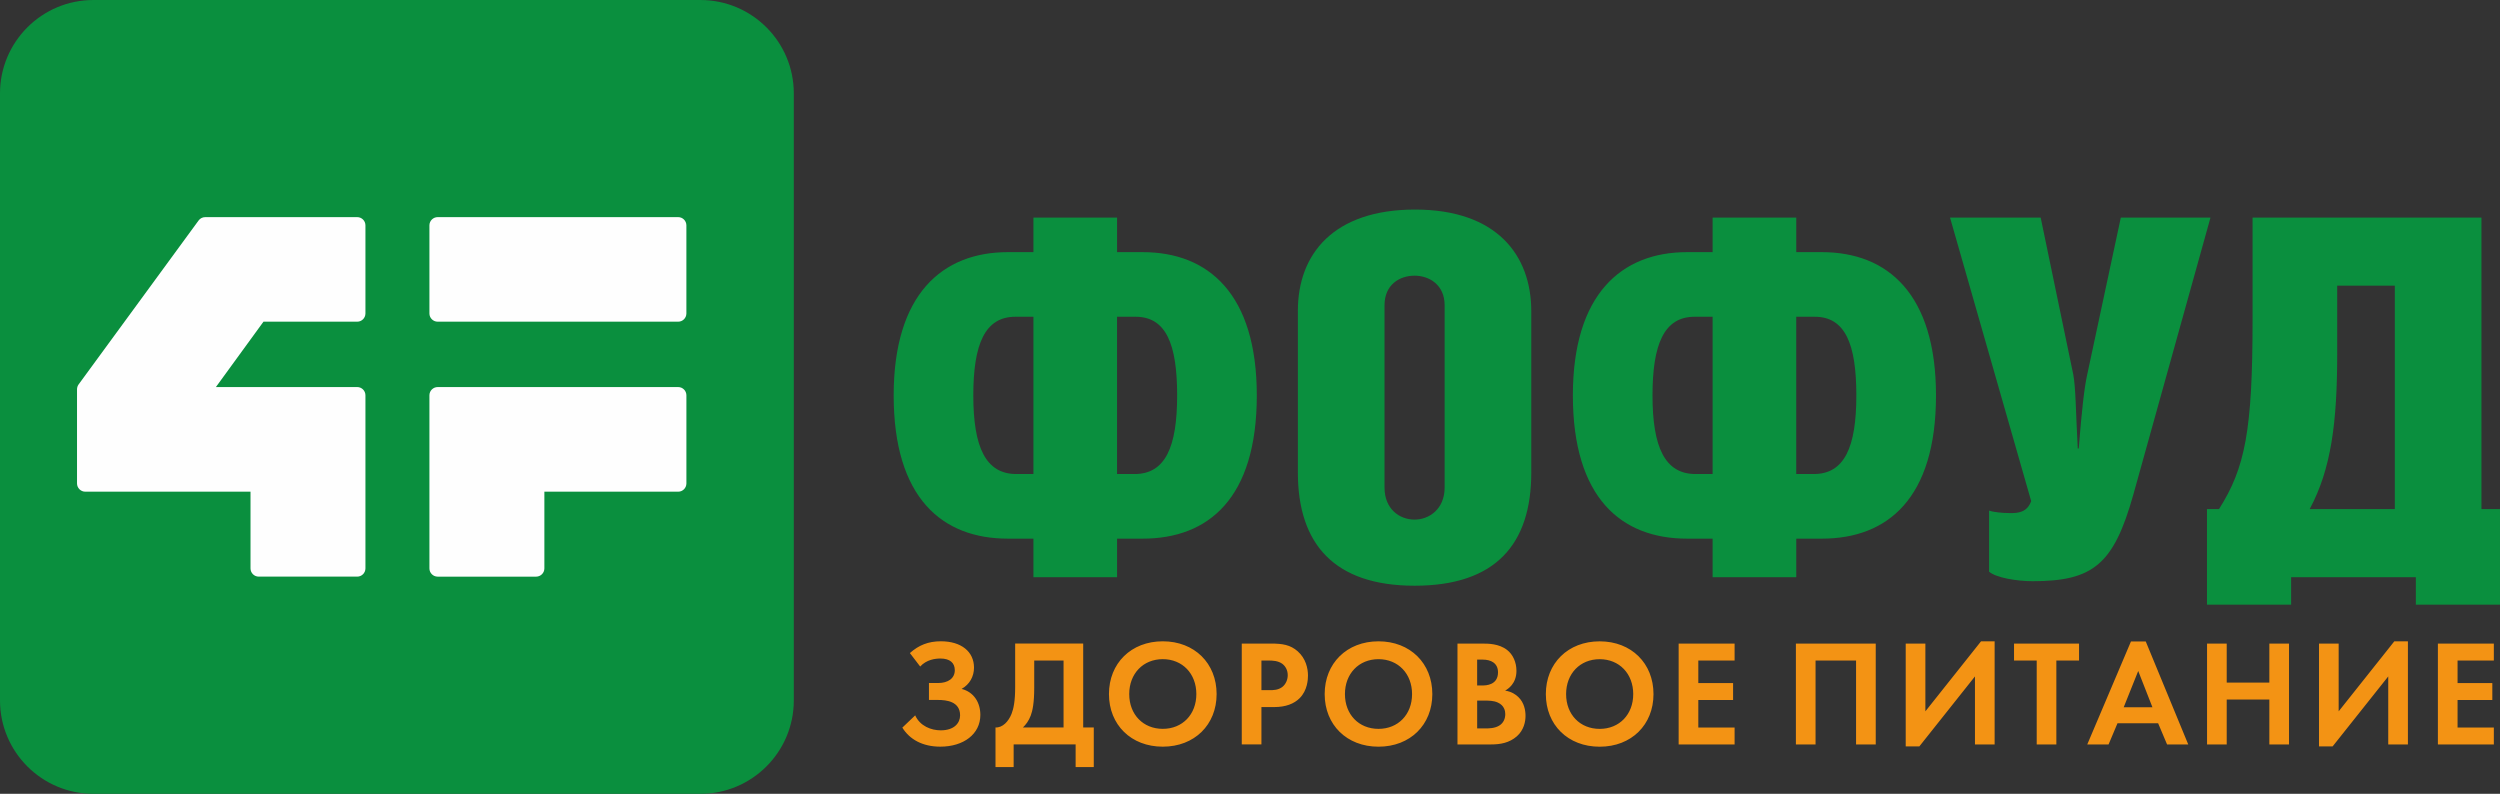
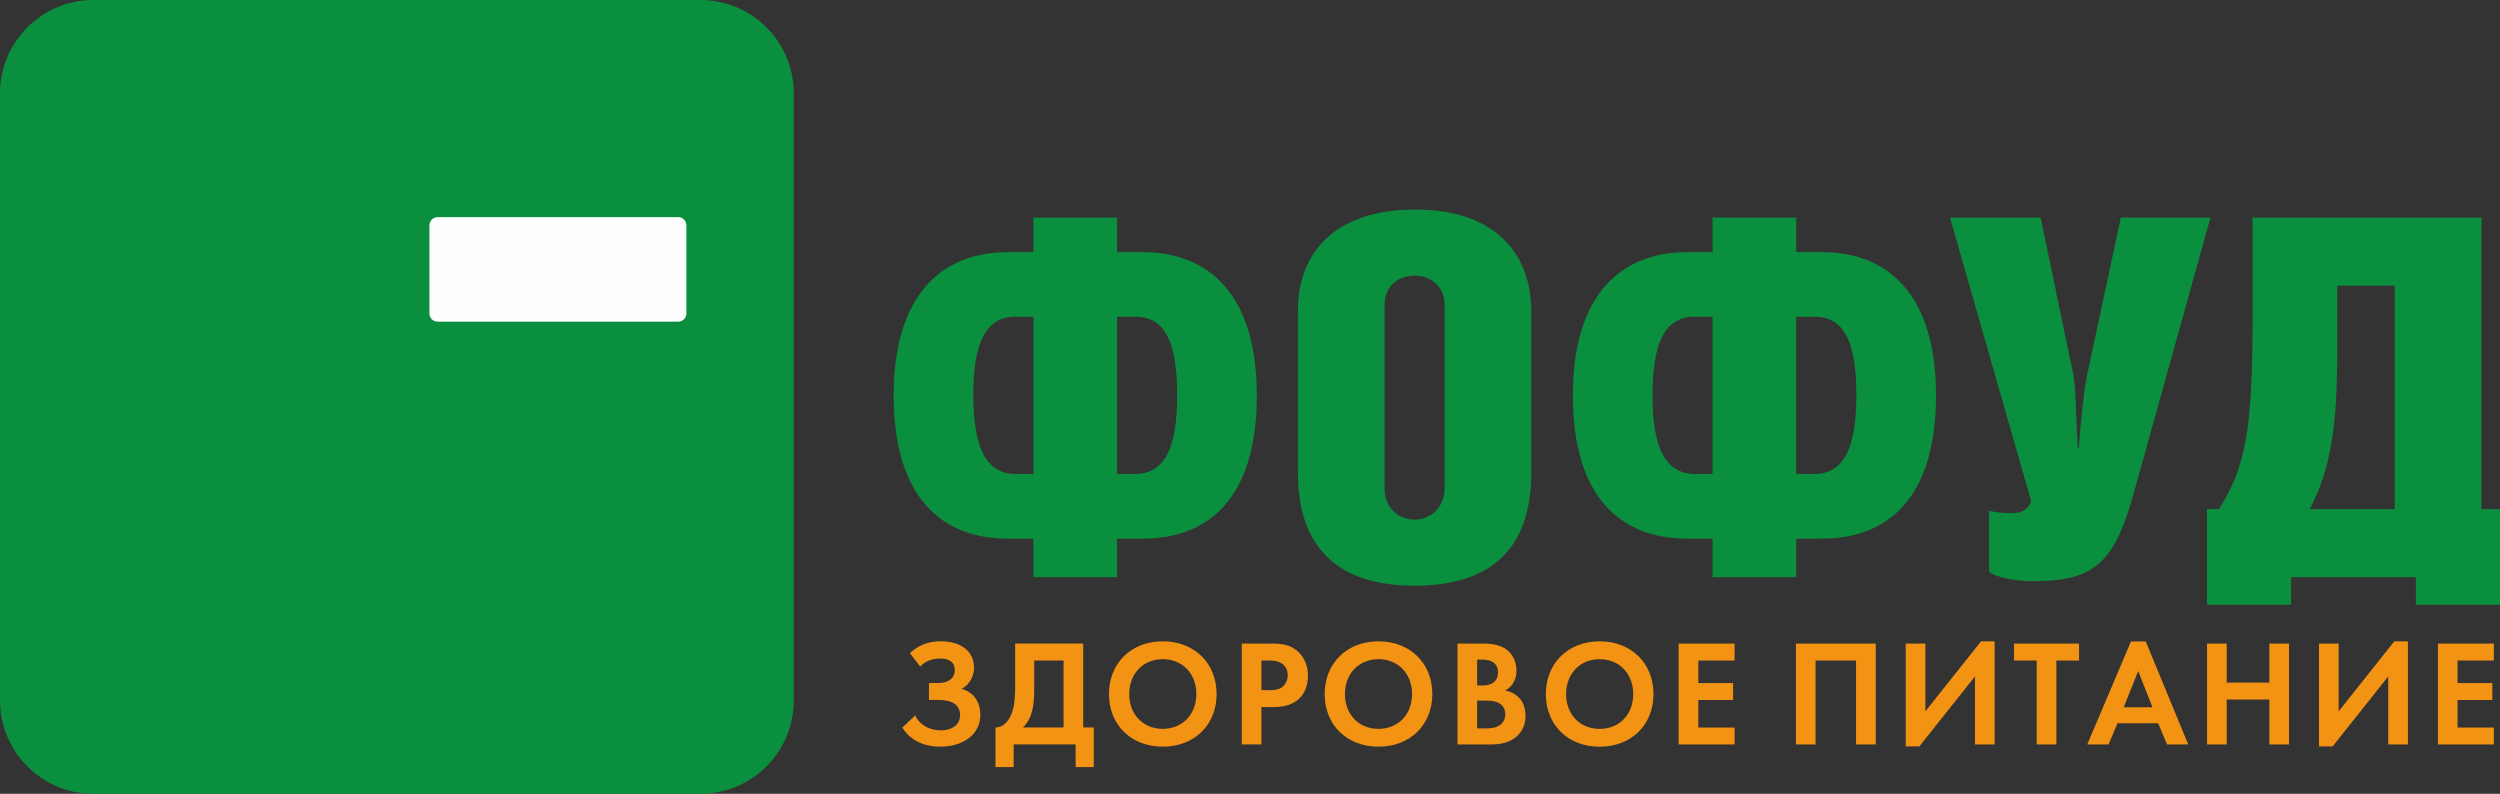
<svg xmlns="http://www.w3.org/2000/svg" clip-rule="evenodd" fill-rule="evenodd" height="14.777mm" image-rendering="optimizeQuality" shape-rendering="geometricPrecision" text-rendering="geometricPrecision" viewBox="0 0 1453.19 461.42" width="46.538mm">
  <rect x="0" y="0" width="1453.19" height="461.42" fill="#333333" stroke="none" />
  <g fill-rule="nonzero">
    <path d="m461.42 407.12c0 29.96-24.31 54.3-54.3 54.3h-352.82c-29.98 0-54.3-24.33-54.3-54.3v-352.84c0-29.97 24.32-54.28 54.3-54.28h352.82c29.99 0 54.3 24.31 54.3 54.28z" fill="#0a8f3e" />
    <g fill="#fefefe">
      <path d="m394.2 126.21h-139.78c-2.64 0-4.81 2.13-4.81 4.79v51.21c0 2.64 2.17 4.78 4.81 4.78h139.78c2.63 0 4.78-2.14 4.78-4.78v-51.21c0-2.67-2.15-4.79-4.78-4.79z" />
-       <path d="m394.2 224.99h-139.78c-2.64 0-4.81 2.14-4.81 4.79v100.63c0 2.64 2.17 4.78 4.81 4.78h57.22c2.62 0 4.79-2.14 4.79-4.78v-44.6h77.78c2.63 0 4.78-2.16 4.78-4.79v-51.24c0-2.65-2.15-4.79-4.78-4.79z" />
-       <path d="m207.62 126.21h-88.31c-1.54 0-2.97.71-3.88 1.96l-69.74 95.29c-.58.81-.92 1.82-.92 2.84v54.71c0 2.63 2.16 4.79 4.8 4.79h96.05v44.6c0 2.64 2.15 4.78 4.8 4.78h57.21c2.64 0 4.79-2.14 4.79-4.78v-100.63c0-2.65-2.15-4.79-4.79-4.79h-82.13l27.65-37.99h54.48c2.64 0 4.79-2.14 4.79-4.78v-51.21c0-2.67-2.15-4.79-4.79-4.79z" />
    </g>
    <path d="m600.7 126.47v20.09h-14.85c-38.14 0-66.38 24.46-66.38 83.27 0 59.69 28.24 83.27 66.38 83.27h14.85v22.42h48.62v-22.42h14.85c38.43 0 66.38-23.58 66.38-83.27 0-58.81-27.95-83.27-66.38-83.27h-14.85v-20.09zm48.62 57.65h10.77c17.76 0 24.16 16.01 24.16 45.71 0 30.28-6.99 45.71-24.75 45.71h-10.19v-91.42zm-48.62 91.42h-9.9c-17.76 0-25.04-15.43-25.04-45.71 0-29.7 6.69-45.71 24.46-45.71h10.48zm221.85-153.73c-47.46 0-68.13 25.91-68.13 58.81v94.04c0 41.63 21.26 65.8 67.84 65.8 47.17 0 67.84-24.17 67.84-65.8v-93.75c0-32.61-20.09-59.1-67.55-59.1zm-.29 38.43c8.44 0 17.47 5.24 17.47 17.18v105.98c0 12.52-9.02 18.63-17.47 18.63-8.73 0-17.47-6.11-17.47-18.63v-105.98c0-11.94 8.73-17.18 17.47-17.18zm173.24-33.77v20.09h-14.85c-38.14 0-66.38 24.46-66.38 83.27 0 59.69 28.24 83.27 66.38 83.27h14.85v22.42h48.62v-22.42h14.85c38.43 0 66.38-23.58 66.38-83.27 0-58.81-27.95-83.27-66.38-83.27h-14.85v-20.09zm48.62 57.65h10.77c17.76 0 24.16 16.01 24.16 45.71 0 30.28-6.99 45.71-24.75 45.71h-10.19v-91.42zm-48.62 91.42h-9.9c-17.76 0-25.04-15.43-25.04-45.71 0-29.7 6.69-45.71 24.46-45.71h10.48zm138-149.07 47.17 164.79c-2.33 6.69-7.86 6.99-11.94 6.99-4.95 0-10.19-.58-12.52-1.46v35.52c4.08 3.49 16.02 5.53 25.33 5.53 35.23 0 47.17-9.9 58.52-50.37l44.84-161h-52.12l-19.51 91.13c-1.75 7.86-3.2 20.96-4.95 43.09h-.58c-1.16-21.84-1.16-35.52-2.62-43.09l-18.93-91.13h-52.7zm175.86 0v59.69c0 64.34-4.37 85.89-19.51 109.76h-6.99v55.54h48.91v-15.95h72.5v15.95h48.91v-55.54h-10.77v-169.45zm82.69 169.45h-49.5c12.52-23.29 16.01-50.37 16.01-90.55v-39.31h33.48v129.85z" fill="#0a8f3e" />
    <path d="m534.87 387.44c3.78-4.13 8.96-4.66 11.78-4.66 5.54 0 8.35 2.55 8.35 6.77 0 4.75-3.87 7.47-9.75 7.47h-5.27v9.84h5.27c4.75 0 12.83.79 12.83 8.96 0 4.39-3.34 8.7-11.25 8.7-5.54 0-12.04-2.46-14.85-8.7l-7.47 7.12c4.22 6.85 11.78 11.07 22.06 11.07 13.54 0 23.29-7.29 23.29-18.45 0-7.12-3.69-13.27-10.9-15.12 4.74-2.64 7.21-7.29 7.21-12.39 0-9.23-7.38-15.29-19.25-15.29-7.38 0-12.92 2.29-18.02 6.85l5.98 7.82zm55.22-13.36v25.49c0 8.09-.96 12.48-2.11 15.38-1.76 4.39-5.1 8.08-9.32 7.91v23.03h10.55v-13.18h36.03v13.18h10.55v-23.03h-6.15v-48.78zm11.08 9.85h17.05v38.93h-23.64c1.67-1.58 3.34-3.69 4.57-6.94 1.06-2.81 2.02-7.29 2.02-16.35zm74.73-11.16c-18.45 0-31.29 12.83-31.29 30.67s12.83 30.58 31.29 30.58c18.45 0 31.29-12.74 31.29-30.58s-12.83-30.67-31.29-30.67zm0 50.89c-11.43 0-19.51-8.35-19.51-20.21 0-11.87 8.08-20.3 19.51-20.3s19.51 8.44 19.51 20.3-8.08 20.21-19.51 20.21zm45.91-49.57v58.62h11.43v-21.71h7.38c6.77 0 11.6-1.93 14.85-5.18 4.48-4.48 4.83-10.81 4.83-13.1 0-4.22-1.23-9.93-5.98-14.15-4.31-3.78-8.88-4.48-15.47-4.48h-17.05zm11.43 9.85h3.95c2.73 0 5.71.17 8.09 1.85 1.67 1.23 3.25 3.43 3.25 6.68 0 2.55-1.06 5.18-3.16 6.85-2.46 1.85-5.27 1.85-7.47 1.85h-4.66v-17.22zm68.05-11.16c-18.45 0-31.29 12.83-31.29 30.67s12.83 30.58 31.29 30.58c18.45 0 31.29-12.74 31.29-30.58s-12.83-30.67-31.29-30.67zm0 50.89c-11.43 0-19.51-8.35-19.51-20.21 0-11.87 8.08-20.3 19.51-20.3s19.51 8.44 19.51 20.3-8.08 20.21-19.51 20.21zm45.91-49.57v58.62h19.69c5.1 0 10.46-.88 14.85-4.75 4.04-3.6 5.01-8.44 5.01-11.86 0-3.08-.7-7.65-4.22-10.99-1.49-1.41-3.78-3.08-7.64-3.69 1.58-.88 6.59-3.95 6.59-11.51 0-4.92-2.02-9.49-5.45-12.13-4.75-3.69-11.08-3.69-14.33-3.69zm11.43 9.32h3.34c4.66 0 8.79 2.02 8.79 7.38 0 7.47-7.12 7.64-8.88 7.64h-3.25v-15.03zm0 23.82h4.22c2.46 0 5.36 0 7.82 1.14 3.69 1.67 4.31 4.83 4.31 6.68 0 2.29-.79 5.1-3.6 6.77-2.55 1.49-5.71 1.58-7.82 1.58h-4.92v-16.17zm71.22-34.45c-18.45 0-31.29 12.83-31.29 30.67s12.83 30.58 31.29 30.58c18.45 0 31.29-12.74 31.29-30.58s-12.83-30.67-31.29-30.67zm0 50.89c-11.43 0-19.51-8.35-19.51-20.21 0-11.87 8.08-20.3 19.51-20.3s19.51 8.44 19.51 20.3-8.08 20.21-19.51 20.21zm78.43-49.57h-32.52v58.62h32.52v-9.84h-21.09v-16h20.21v-9.84h-20.21v-13.09h21.09zm35.63 0v58.62h11.43v-48.77h23.55v48.77h11.43v-58.62h-46.4zm63.84 0v59.76h7.91l32.34-40.69v39.55h11.43v-59.94h-7.91l-32.34 40.69v-39.37zm100.75 9.85v-9.85h-37.79v9.85h13.18v48.77h11.42v-48.77h13.18zm51.18 48.77h12.3l-24.7-59.85h-8.61l-25.4 59.85h12.39l5.18-12.3h23.64l5.19 12.3zm-25.22-21.62 8.44-21.09 8.26 21.09zm59.88-37h-11.43v58.62h11.43v-26.1h24.78v26.1h11.43v-58.62h-11.43v22.68h-24.78zm53.64 0v59.76h7.91l32.34-40.69v39.55h11.43v-59.94h-7.91l-32.34 40.69v-39.37zm101.63 0h-32.52v58.62h32.52v-9.84h-21.09v-16h20.21v-9.84h-20.21v-13.09h21.09z" fill="#f39314" />
  </g>
</svg>